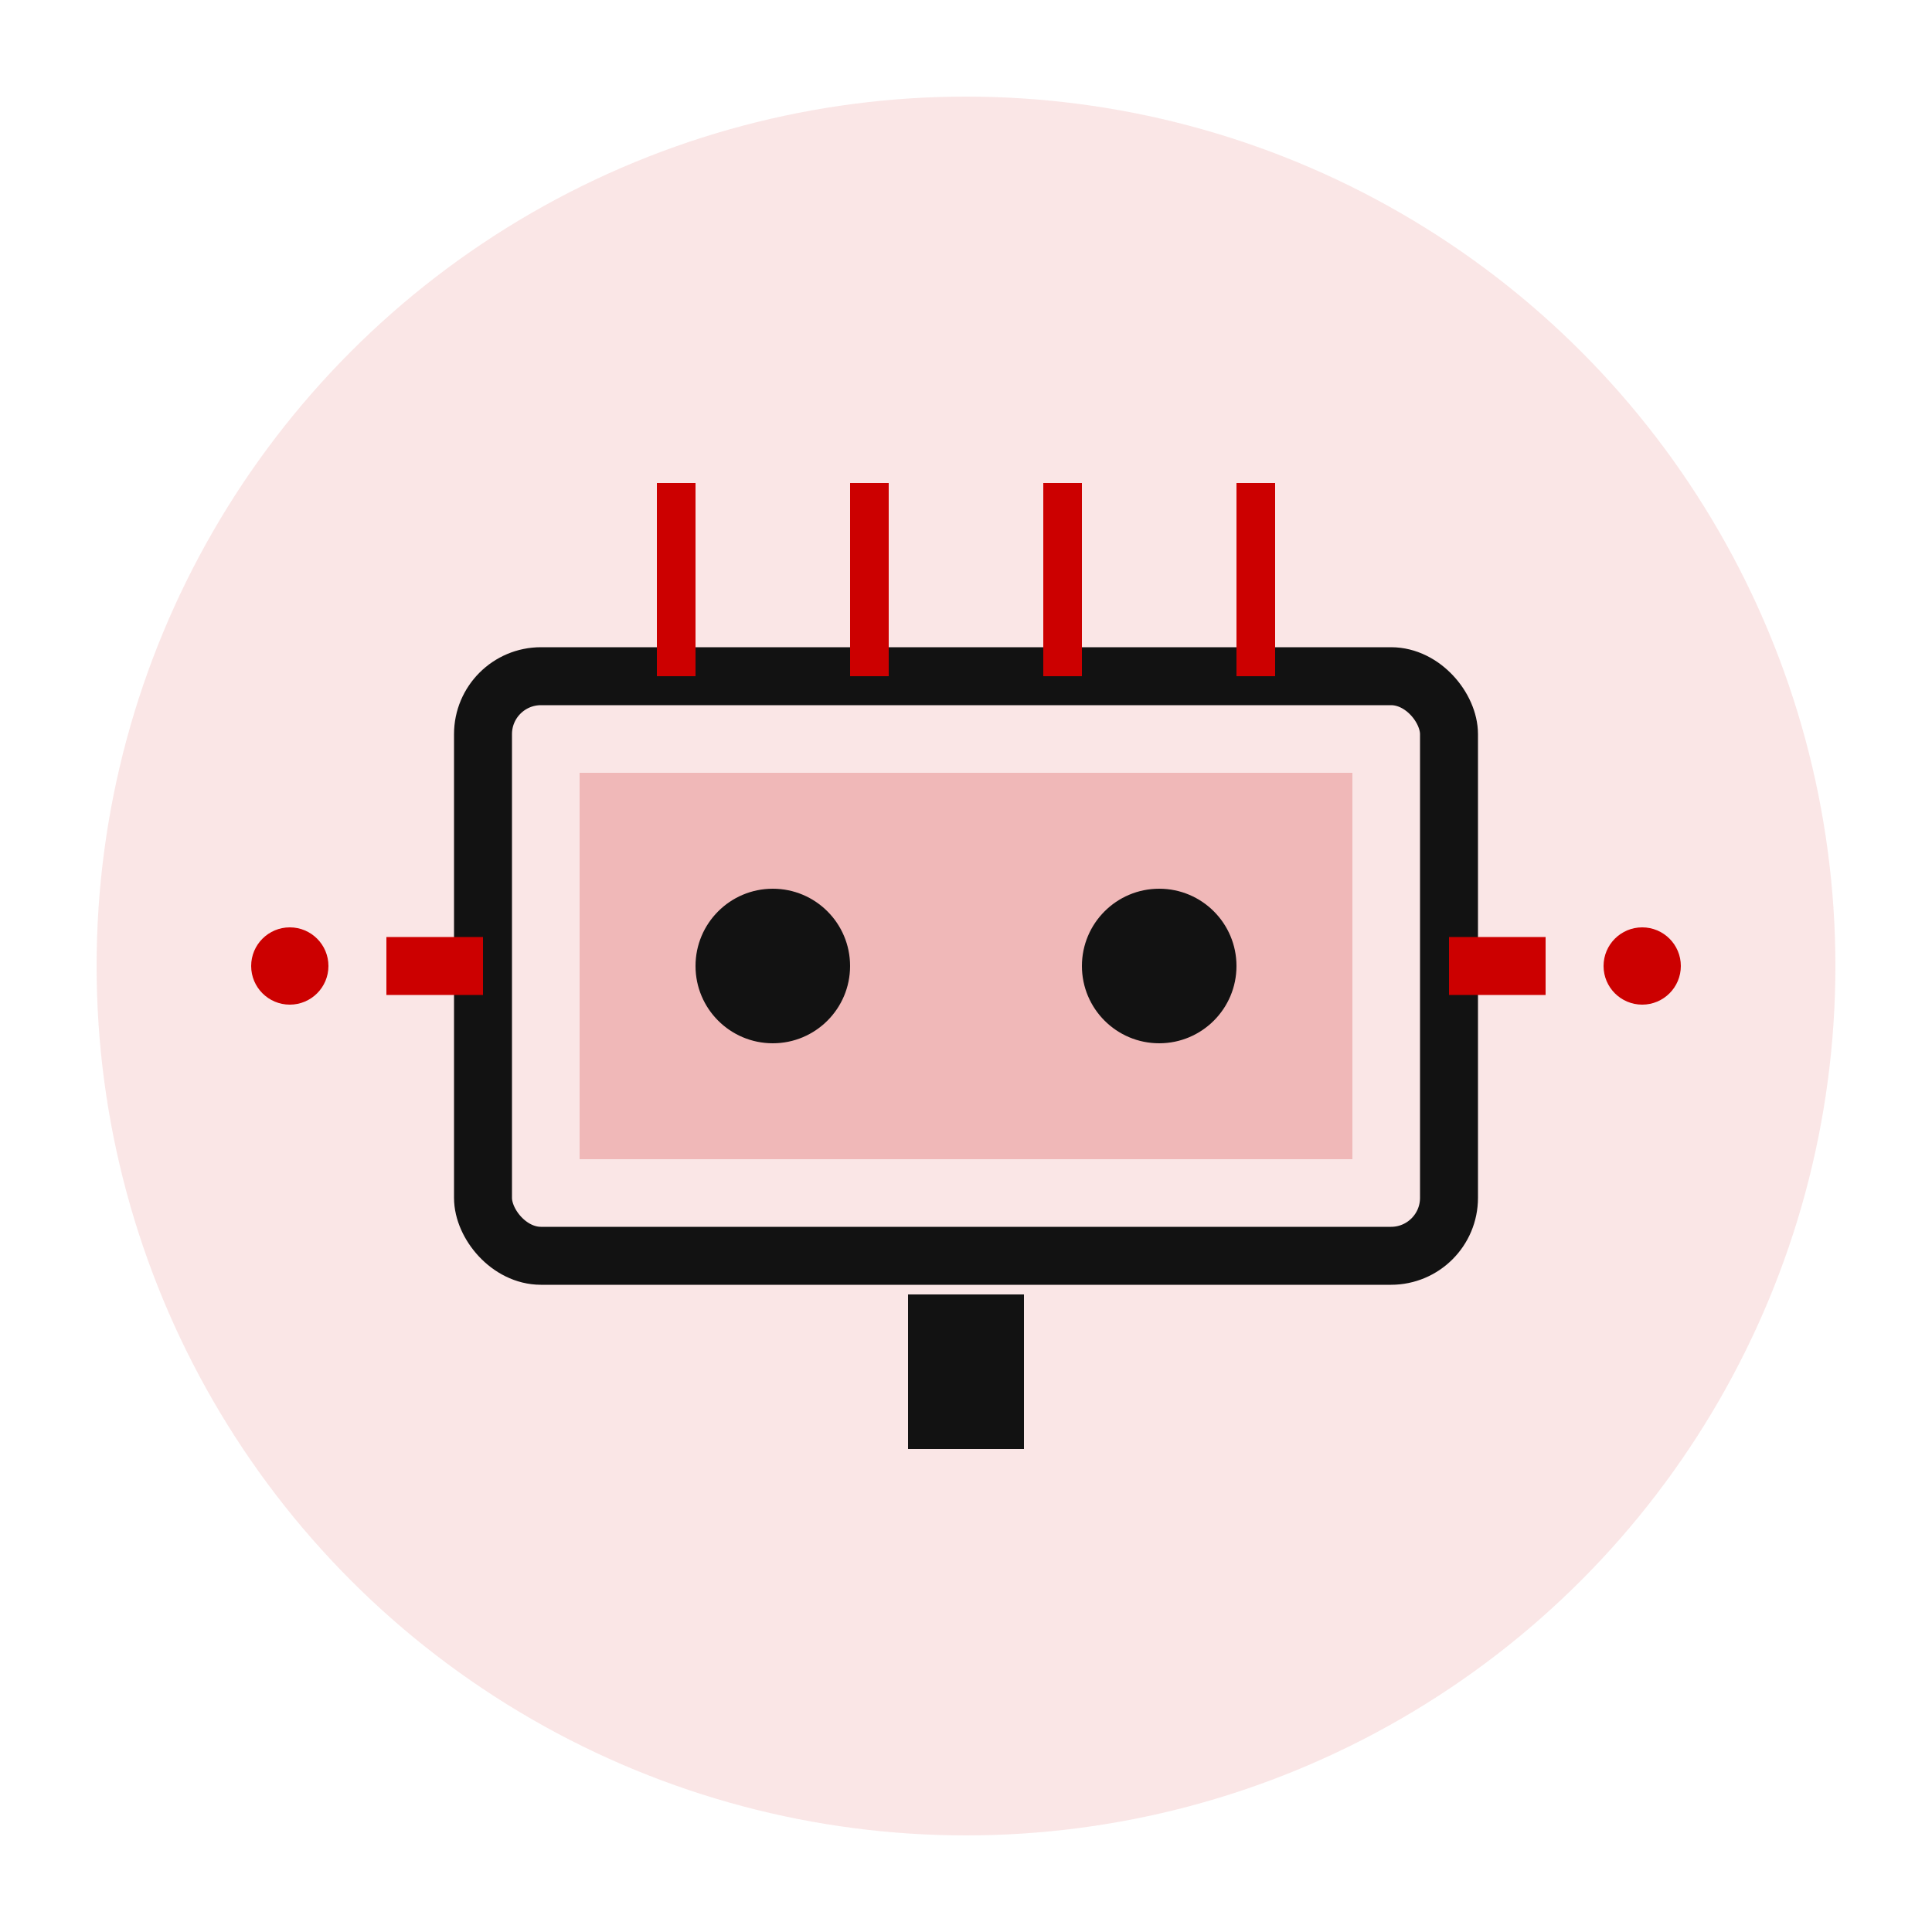
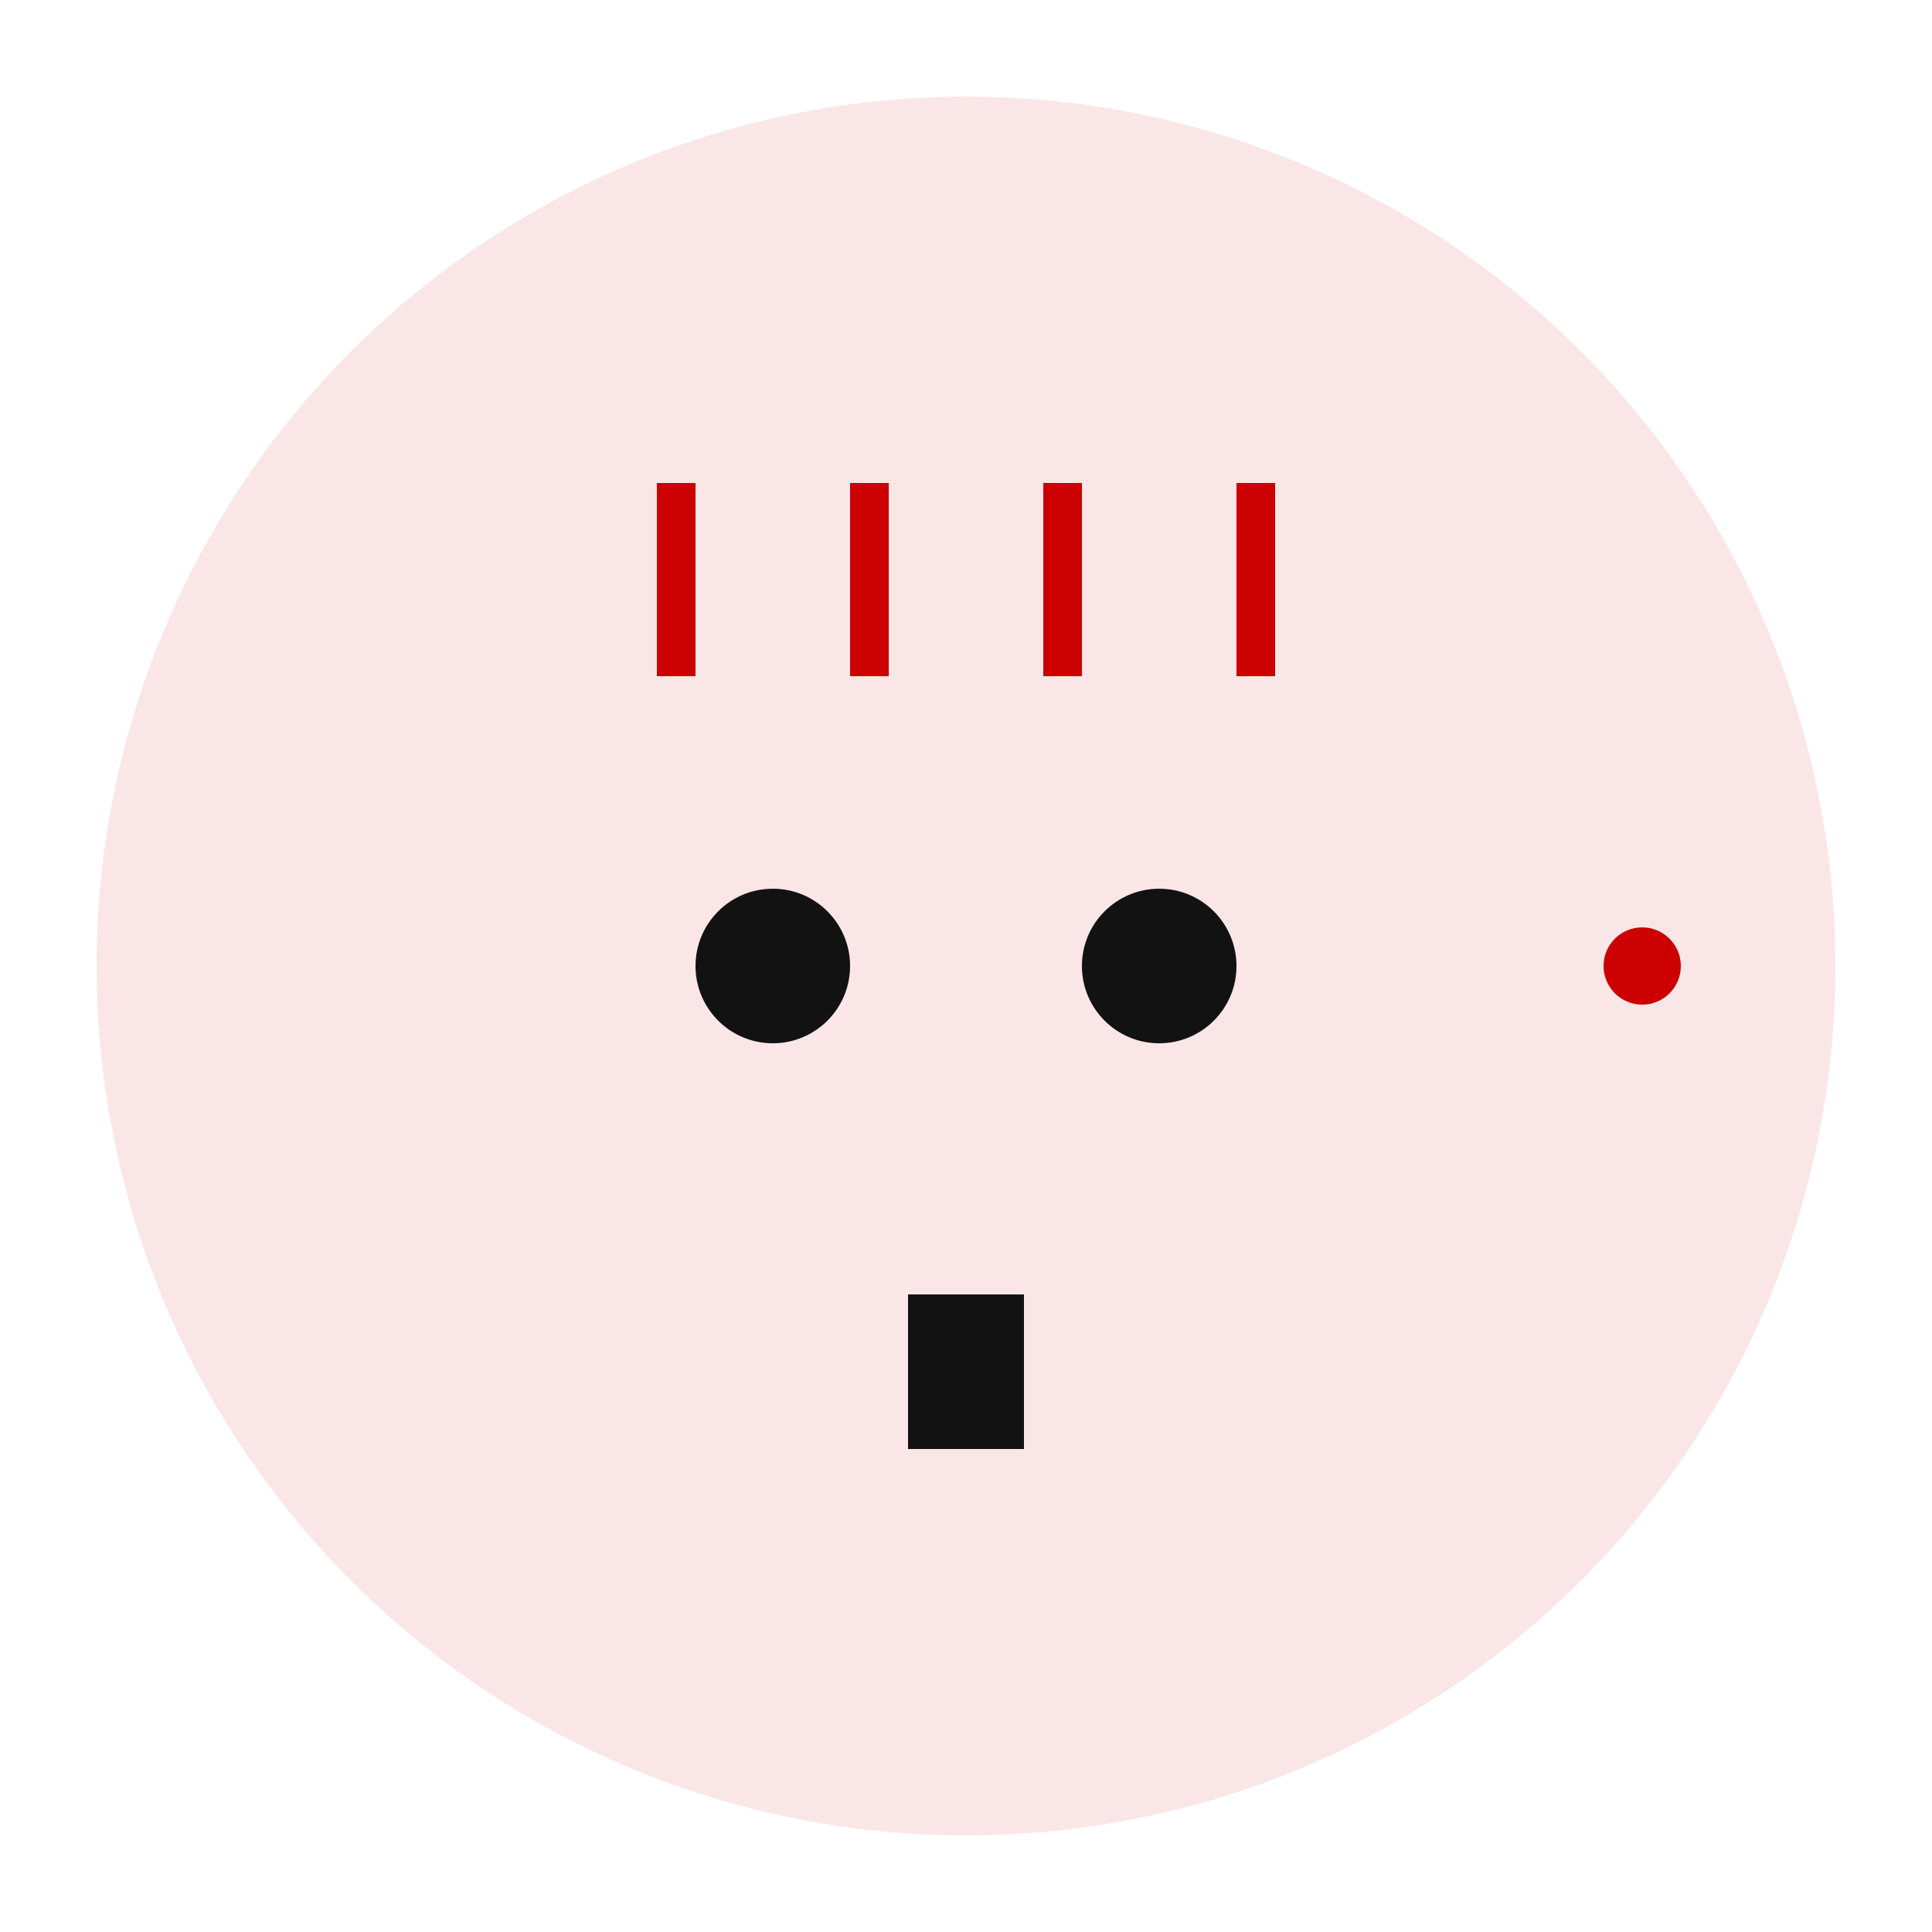
<svg xmlns="http://www.w3.org/2000/svg" viewBox="0 0 100 100">
  <circle cx="50" cy="50" r="45" fill="#cc0000" opacity="0.1" />
-   <rect x="25" y="35" width="50" height="30" fill="none" stroke="#121212" stroke-width="3" rx="3" />
-   <rect x="30" y="40" width="40" height="20" fill="#cc0000" opacity="0.2" />
  <circle cx="40" cy="50" r="4" fill="#121212" />
  <circle cx="60" cy="50" r="4" fill="#121212" />
  <rect x="47" y="67" width="6" height="8" fill="#121212" />
  <path d="M35 25 L35 35 M45 25 L45 35 M55 25 L55 35 M65 25 L65 35" stroke="#cc0000" stroke-width="2" />
-   <path d="M20 50 L25 50 M75 50 L80 50" stroke="#cc0000" stroke-width="3" />
-   <circle cx="15" cy="50" r="2" fill="#cc0000" />
  <circle cx="85" cy="50" r="2" fill="#cc0000" />
</svg>